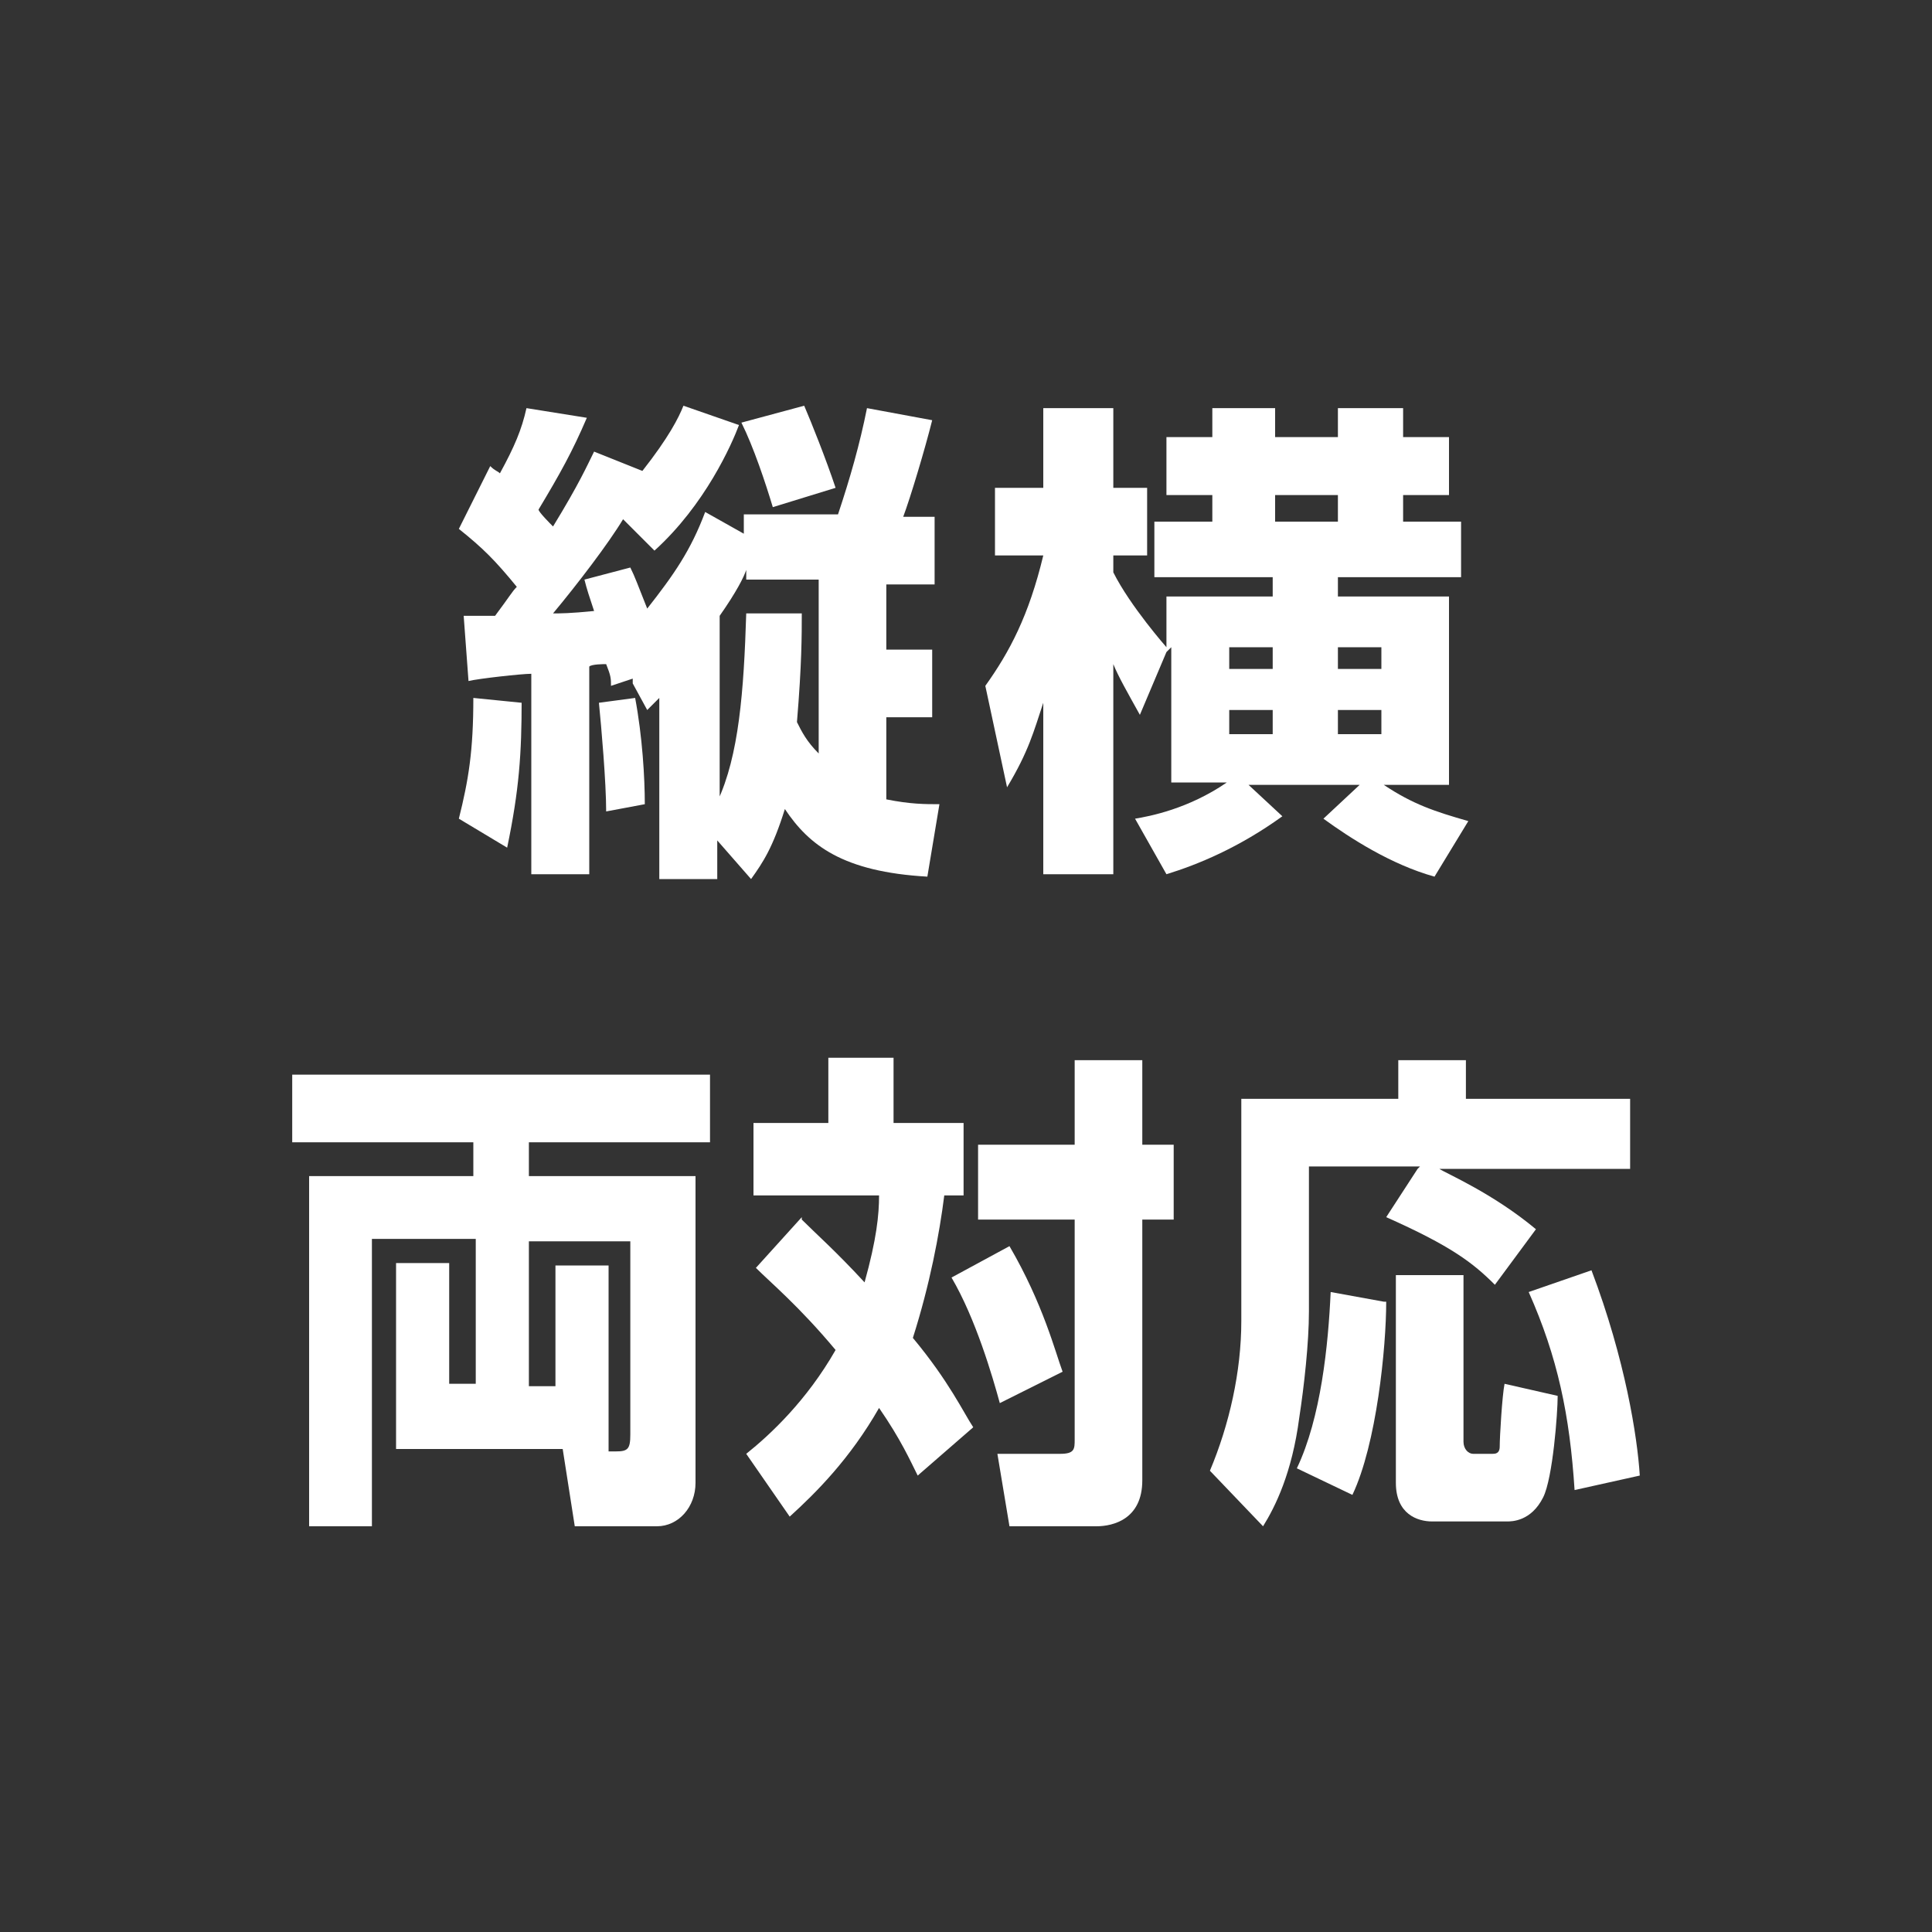
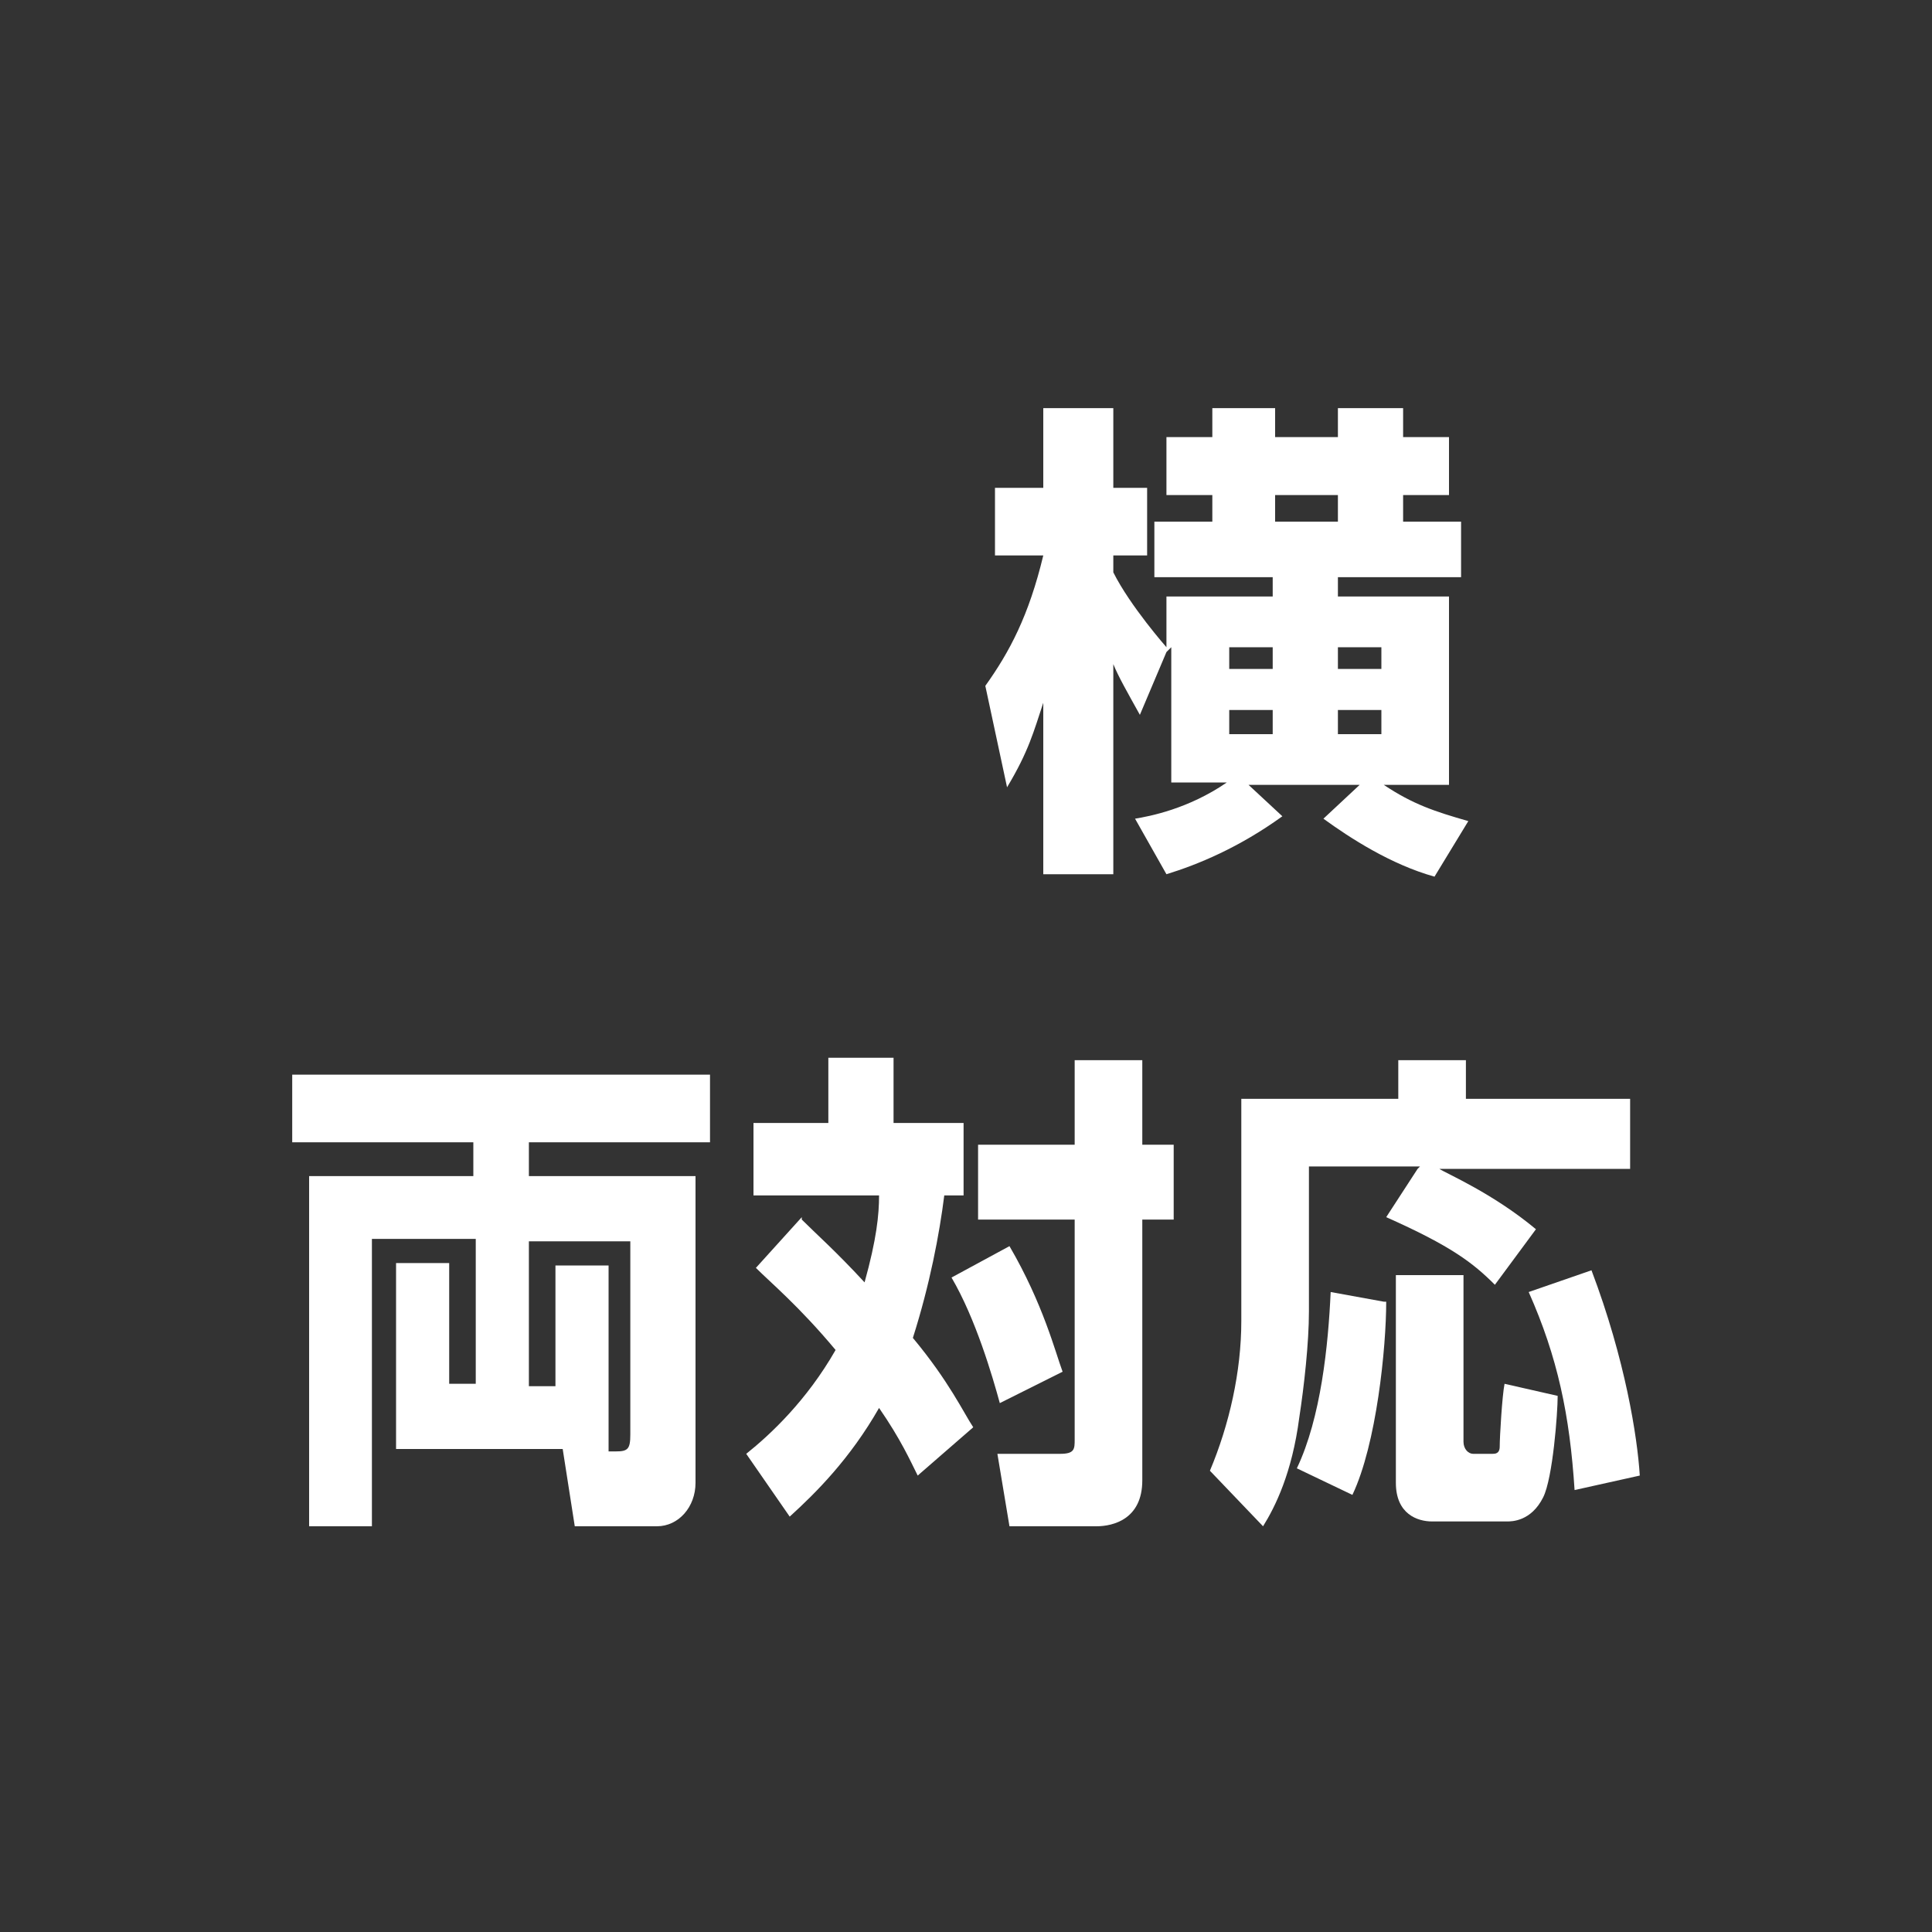
<svg xmlns="http://www.w3.org/2000/svg" version="1.1" viewBox="0 0 80 80">
  <rect x="0" y="0" width="80" height="80" fill="#333333" stroke="none" />
  <defs>
    <style>
      .cls-1 {
        fill: #fff;
      }
    </style>
  </defs>
  <g>
    <g id="_レイヤー_1" data-name="レイヤー_1">
      <g>
-         <path class="cls-1" d="M26.2,28.1l-.9.3c0-.3,0-.4-.2-.9-.1,0-.6,0-.7.1v8.6h-2.4v-8.3c-.4,0-2.2.2-2.6.3l-.2-2.7c.3,0,.6,0,1.3,0,.6-.8.7-1,.9-1.2-.9-1.1-1.4-1.6-2.4-2.4l1.3-2.6c.2.2.3.2.4.3.6-1.1.9-1.8,1.1-2.7l2.5.4c-.6,1.4-1.1,2.3-2,3.8,0,.1.5.6.6.7,1.1-1.8,1.4-2.5,1.7-3.1l2,.8c1.1-1.4,1.5-2.2,1.7-2.7l2.3.8c-.3.8-1.4,3.3-3.5,5.2l-1.3-1.3c-.6,1-1.9,2.7-2.9,3.9.3,0,.7,0,1.7-.1-.2-.6-.3-.9-.4-1.3l1.9-.5c.2.4.3.7.7,1.7,1.1-1.4,1.8-2.4,2.4-4l1.6.9v-.8h3.9c.5-1.5.9-2.9,1.2-4.4l2.7.5c-.3,1.2-.9,3.2-1.2,4h1.3v2.8h-2v2.7h1.9v2.8h-1.9v3.4c1,.2,1.6.2,2.2.2l-.5,3c-3.5-.2-4.9-1.3-5.9-2.8-.5,1.6-.9,2.2-1.4,2.9l-1.4-1.6v1.6h-2.4v-7.5c-.2.2-.2.2-.5.5l-.6-1.1ZM21.6,29c0,2.2-.1,3.7-.6,6.1l-2-1.2c.4-1.6.6-2.8.6-5l2,.2ZM26.3,28.9c.3,1.6.4,3.3.4,4.4l-1.6.3c0-1.2-.2-3.5-.3-4.5l1.5-.2ZM29.7,33.2c.9-1.9,1.1-4.6,1.2-7.8h2.3c0,.9,0,2.1-.2,4.5.2.4.4.8.9,1.3v-7.2h-3v-.4c-.1.3-.4.9-1.1,1.9v7.7ZM33.3,16.8c.3.7.9,2.2,1.3,3.4l-2.6.8c-.3-1-.8-2.5-1.3-3.5l2.6-.7Z" />
        <path class="cls-1" d="M48.3,27l-1.1,2.6c-.5-.9-.9-1.6-1.1-2.1v8.7h-2.9v-7.1c-.4,1.2-.6,2-1.5,3.5l-.9-4.2c1-1.4,1.8-2.9,2.4-5.4h-2v-2.8h2v-3.3h2.9v3.3h1.4v2.8h-1.4v.7c.7,1.4,2.2,3.1,2.2,3.1v-2.1h4.4v-.8h-4.9v-2.3h2.4v-1.1h-1.9v-2.4h1.9v-1.2h2.6v1.2h2.6v-1.2h2.7v1.2h1.9v2.4h-1.9v1.1h2.4v2.3h-5.1v.8h4.6v7.8h-2.7c1.2.8,2.1,1.1,3.5,1.5l-1.4,2.3c-1.8-.5-3.5-1.6-4.6-2.4l1.5-1.4h-4.6l1.4,1.3c-1.8,1.3-3.5,2-4.8,2.4l-1.3-2.3c.6-.1,2.2-.4,3.8-1.5h-2.3v-5.6ZM50.9,26.8v.9h1.8v-.9h-1.8ZM50.9,29.4v1h1.8v-1h-1.8ZM52.8,20.5v1.1h2.6v-1.1h-2.6ZM57.2,27.7v-.9h-1.8v.9h1.8ZM57.2,30.4v-1h-1.8v1h1.8Z" />
        <path class="cls-1" d="M19.6,51.3h-4.2v11.9h-2.6v-14.5h6.8v-1.4h-7.5v-2.8h17.3v2.8h-7.5v1.4h6.9v12.7c0,1-.7,1.8-1.6,1.8h-3.4l-.5-3.2h-6.9v-7.7h2.2v5h1.1v-6ZM21.9,57.4h1.1v-5h2.2v7.7h.3c.5,0,.6-.1.6-.7v-8h-4.2v6Z" />
        <path class="cls-1" d="M33.2,50.5c.6.6,1.4,1.3,2.6,2.6.5-1.8.6-2.8.6-3.6h-5.2v-3h3.1v-2.7h2.7v2.7h2.9v3h-.8c-.2,1.6-.6,3.7-1.3,5.9,1.5,1.8,2.1,3.1,2.5,3.7l-2.3,2c-.3-.6-.7-1.5-1.6-2.8-1.2,2.1-2.6,3.5-3.7,4.5l-1.8-2.6c1-.8,2.5-2.2,3.7-4.3-1.5-1.8-2.7-2.8-3.3-3.4l1.9-2.1ZM41.8,51.6c1.4,2.4,1.9,4.4,2.2,5.2l-2.6,1.3c-.3-1.1-1-3.5-2-5.2l2.4-1.3ZM47.3,43.9v3.5h1.3v3.1h-1.3v10.8c0,1.6-1.2,1.9-1.9,1.9h-3.6l-.5-3h2.6c.6,0,.6-.2.6-.6v-9.1h-4v-3.1h4v-3.5h2.8Z" />
        <path class="cls-1" d="M58.8,48.3h-4.6v6c0,1.3-.2,3.1-.4,4.4-.3,2.3-1,3.7-1.5,4.5l-2.2-2.3c.8-1.9,1.3-4.1,1.3-6.2v-9.2h6.5v-1.6h2.8v1.6h6.8v2.9h-7.9c.3.2,2.2,1,4,2.5l-1.7,2.3c-.9-.9-1.8-1.6-4.5-2.8l1.3-2ZM57.4,53.9c0,1.9-.4,5.9-1.4,8l-2.3-1.1c1-2.1,1.3-5.1,1.4-7.3l2.2.4ZM57.9,52.8h2.7v6.9c0,.3.2.5.4.5h.8c.1,0,.3,0,.3-.3,0-.4.1-2.1.2-2.6l2.2.5c0,.7-.2,3.4-.6,4.2-.5,1-1.3,1-1.5,1h-3.1c-.6,0-1.5-.3-1.5-1.6v-8.6ZM65.9,52.6c1.4,3.7,1.9,6.9,2,8.5l-2.7.6c-.2-3.1-.7-5.5-1.9-8.2l2.6-.9Z" />
      </g>
    </g>
  </g>
</svg>